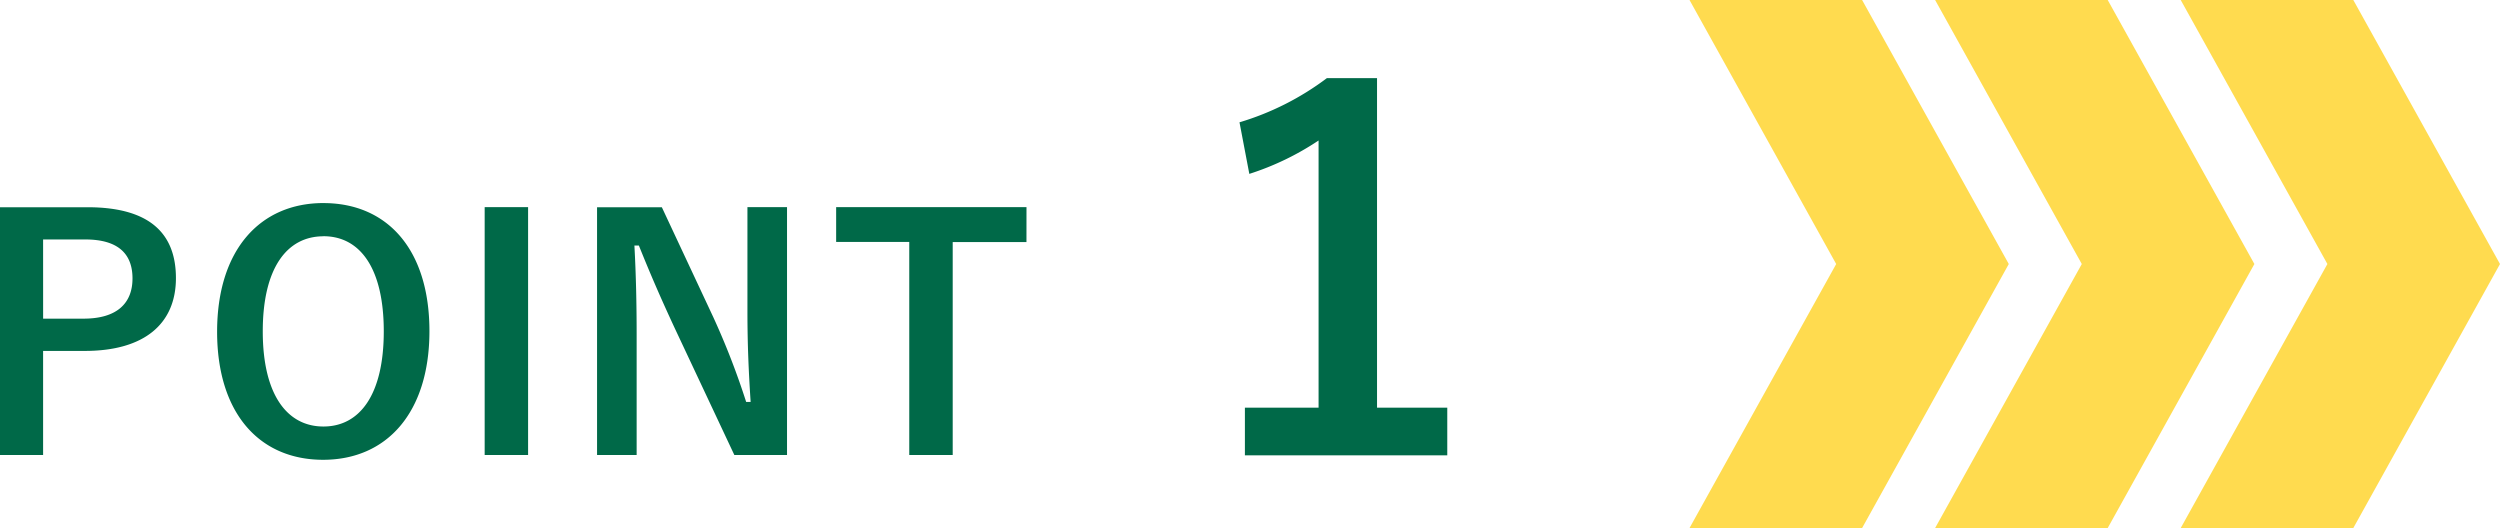
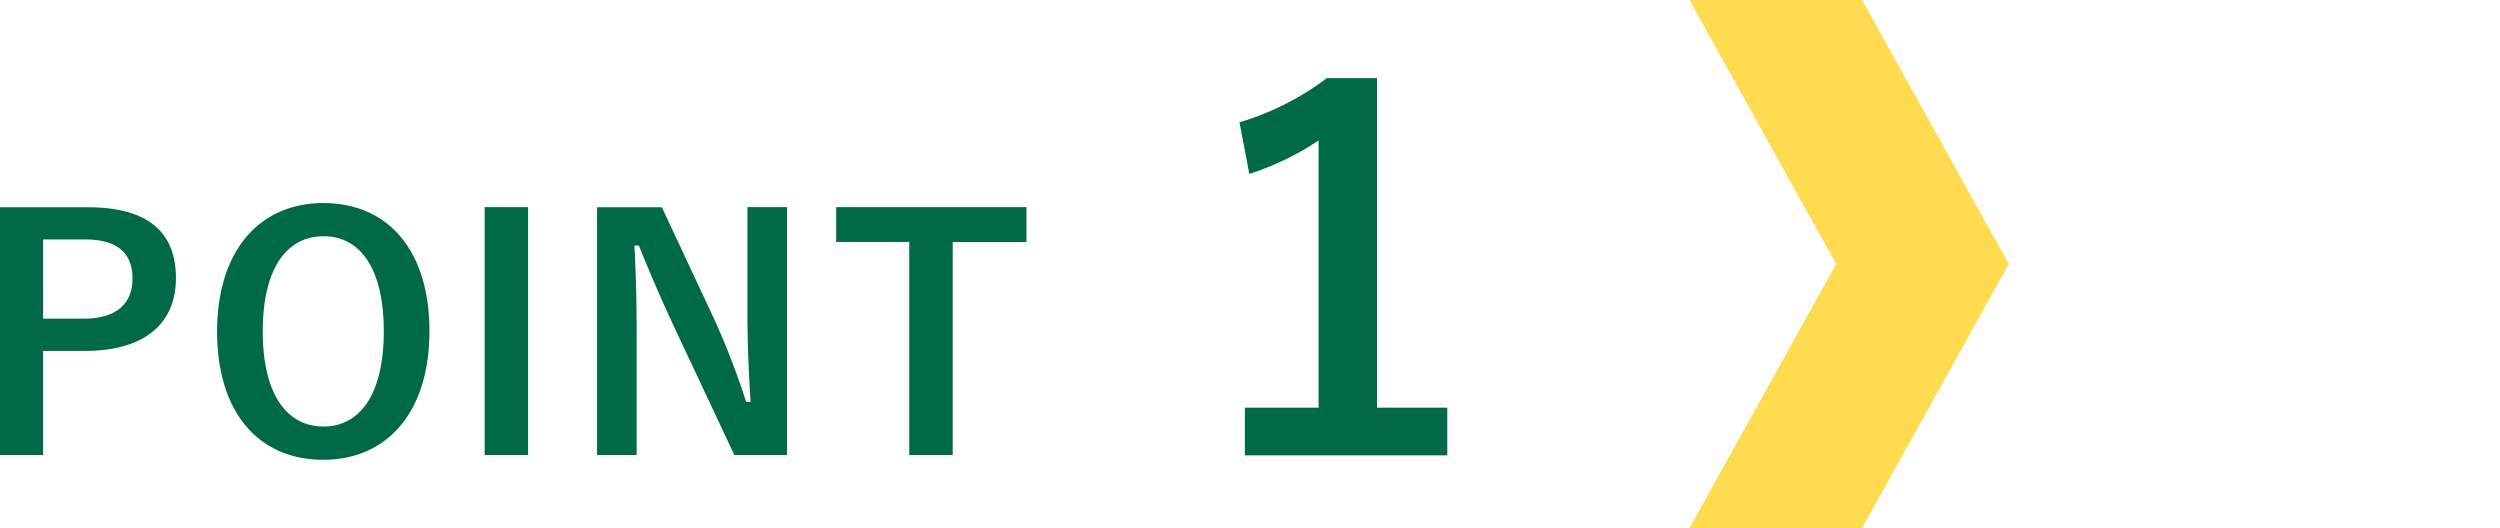
<svg xmlns="http://www.w3.org/2000/svg" width="203.583" height="43" viewBox="0 0 203.583 43">
  <g transform="translate(-102.418 -1505)">
    <path d="M2.418-20.124V.052h3.51V-8.424H9.334c4.836,0,7.41-2.21,7.41-5.928s-2.236-5.772-7.2-5.772ZM5.928-17.5H9.36c2.678,0,3.848,1.17,3.848,3.172,0,2.054-1.3,3.276-3.978,3.276h-3.3Zm22.828-2.964c-5.148,0-8.658,3.8-8.658,10.478C20.1-3.328,23.556.442,28.73.442s8.658-3.822,8.658-10.478C37.388-16.718,33.93-20.462,28.756-20.462Zm0,2.7c2.964,0,4.914,2.574,4.914,7.748,0,5.148-1.95,7.748-4.914,7.748s-4.94-2.6-4.94-7.748C23.816-15.184,25.792-17.758,28.756-17.758Zm16.666-2.366H41.886V.052h3.536Zm21.086,0H63.284v8.476c0,2.7.1,4.914.26,7.384H63.18A61.526,61.526,0,0,0,60.5-11.18l-4.186-8.944H51.038V.052h3.224V-9.724c0-2.5-.052-4.888-.182-7.28h.364c.91,2.262,1.716,4.134,2.886,6.656L62.218.052h4.29Zm19.5,0h-15.5v2.834h5.954V.052H80V-17.29h6.006ZM114.554-30.64h-4.08a22.544,22.544,0,0,1-7.12,3.6l.8,4.2a22.432,22.432,0,0,0,5.64-2.72V-3.8h-6V.08h16.48V-3.8h-5.72Z" transform="translate(100 1542)" fill="#006948" />
    <path d="M-746.945-108H-761l11.945-21.5L-761-151h14.055L-735-129.5-746.945-108Z" transform="translate(1001 1656)" fill="#ffdb4f" />
-     <path d="M-746.945-108H-761l11.945-21.5L-761-151h14.055L-735-129.5-746.945-108Z" transform="translate(1021 1656)" fill="#ffdb4f" />
-     <path d="M-746.945-108H-761l11.945-21.5L-761-151h14.055L-735-129.5-746.945-108Z" transform="translate(1041 1656)" fill="#ffdb4f" />
  </g>
</svg>